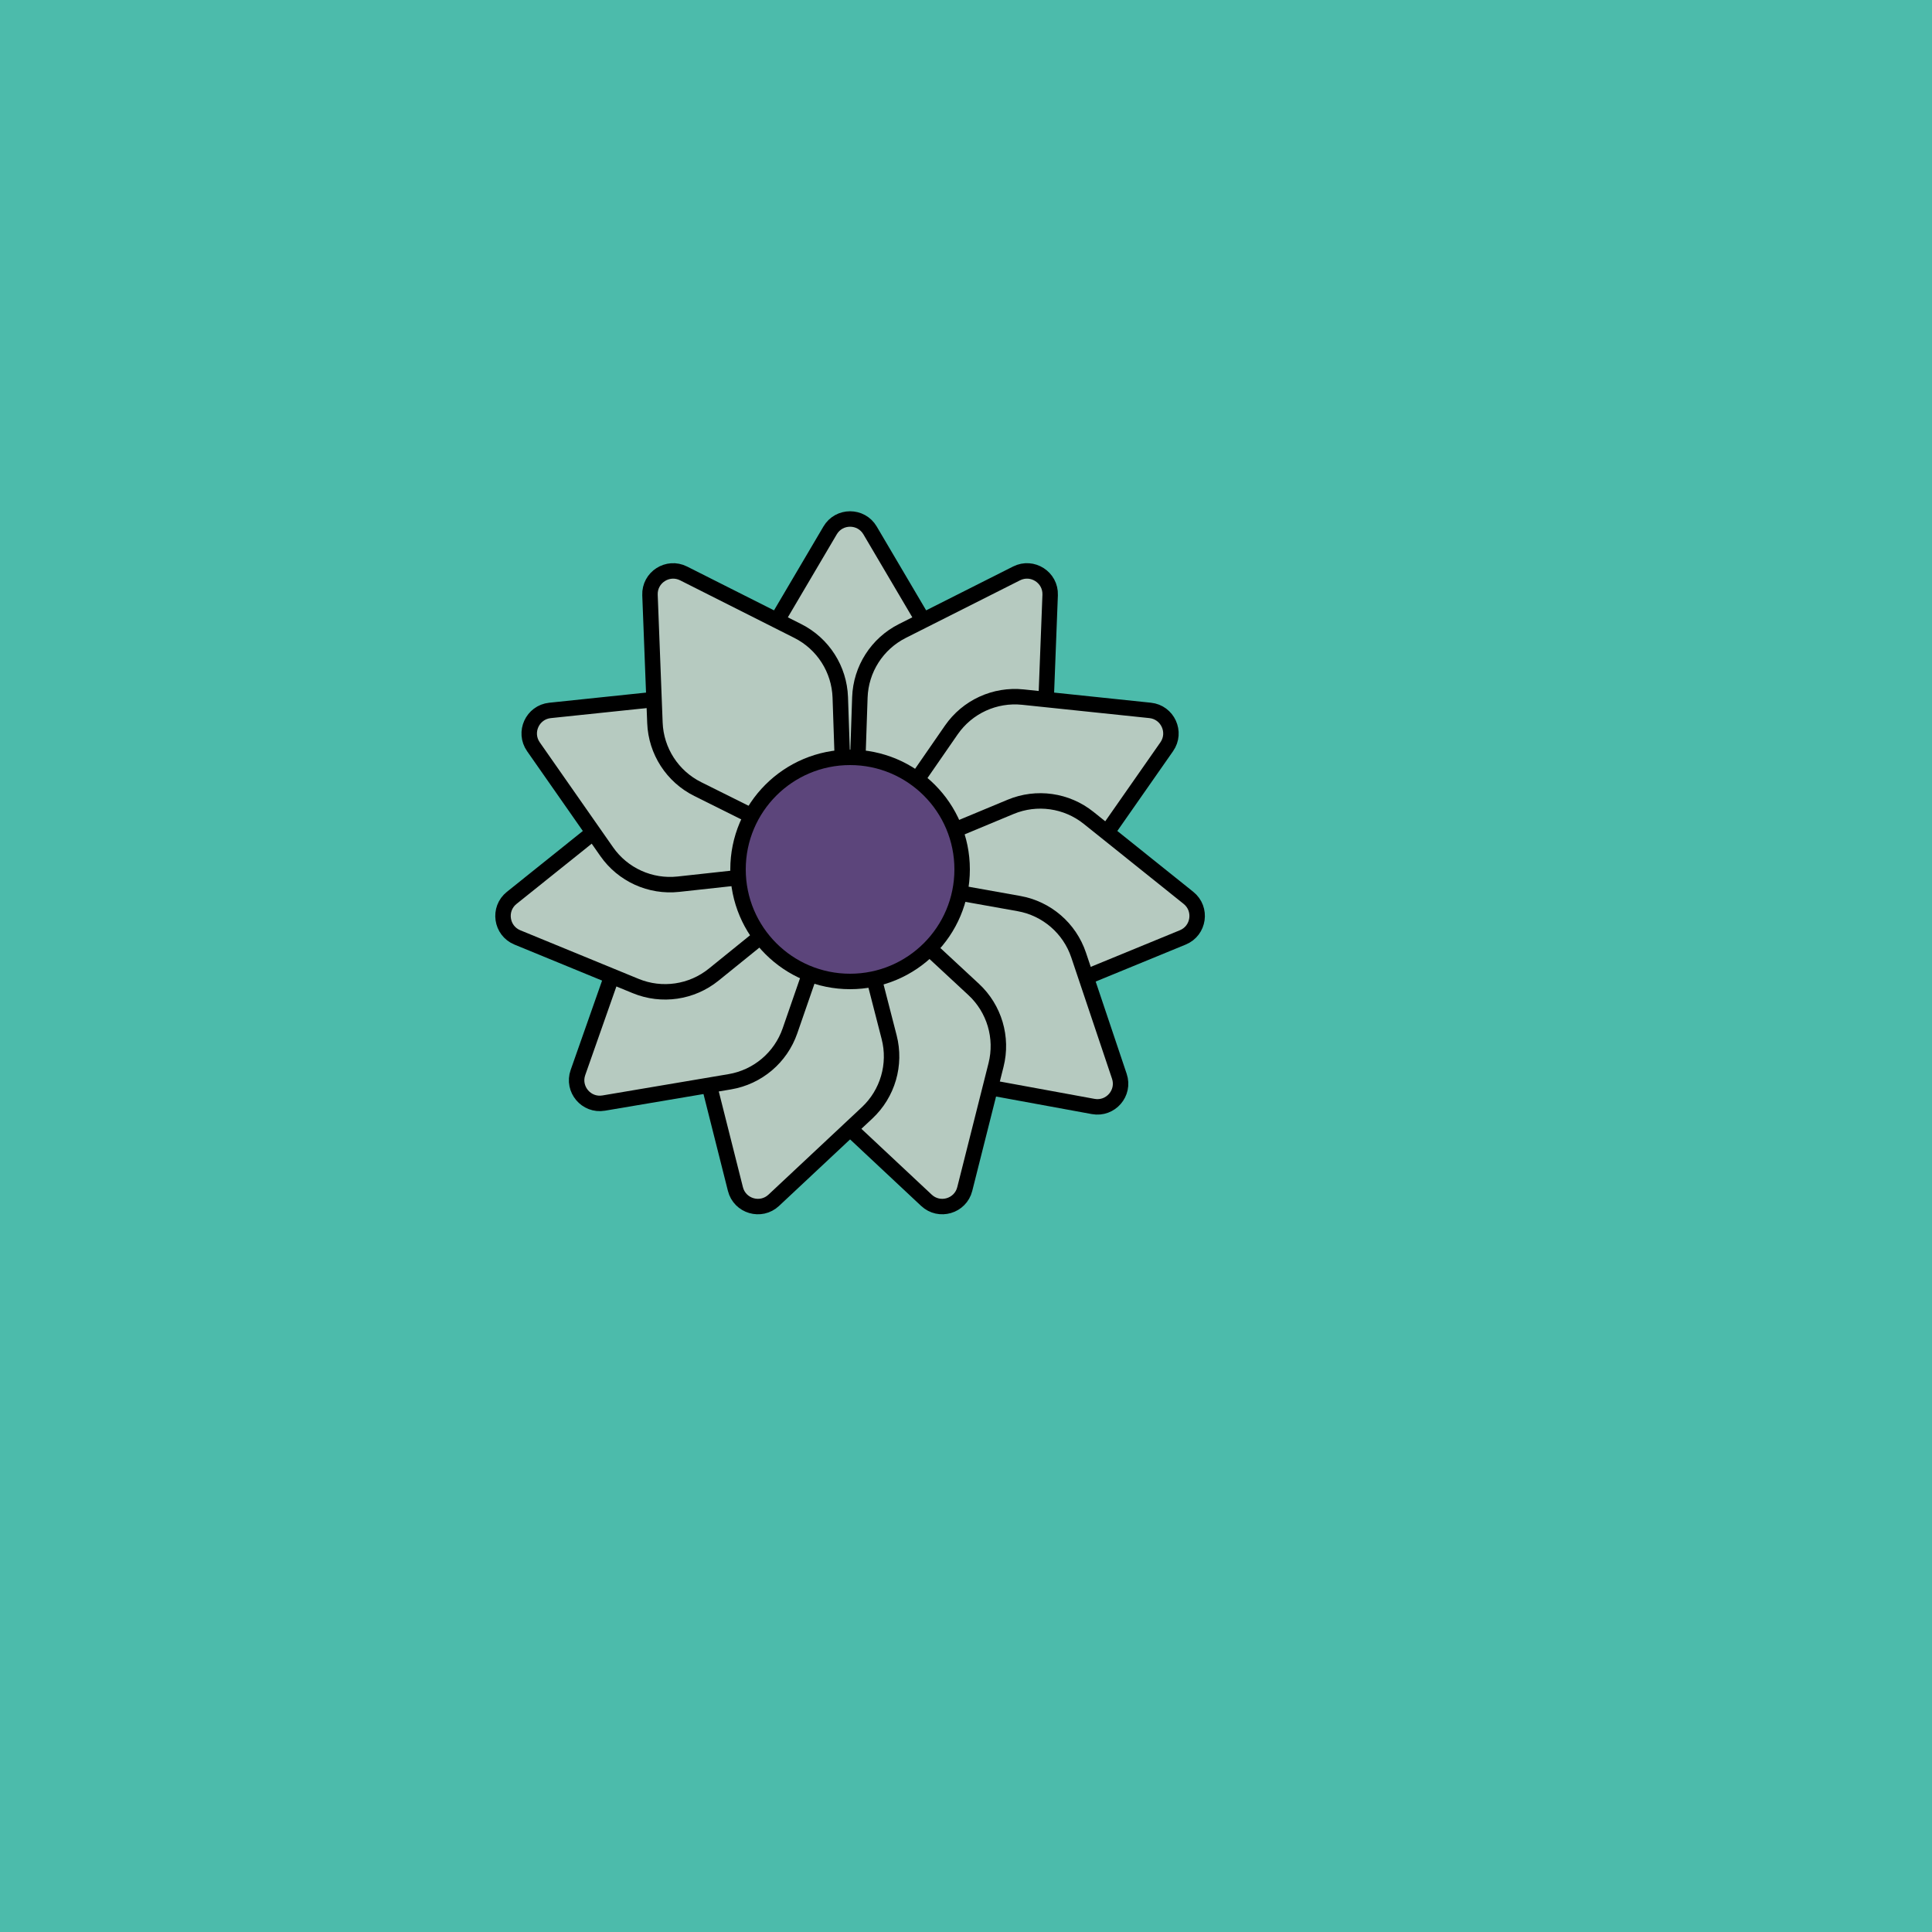
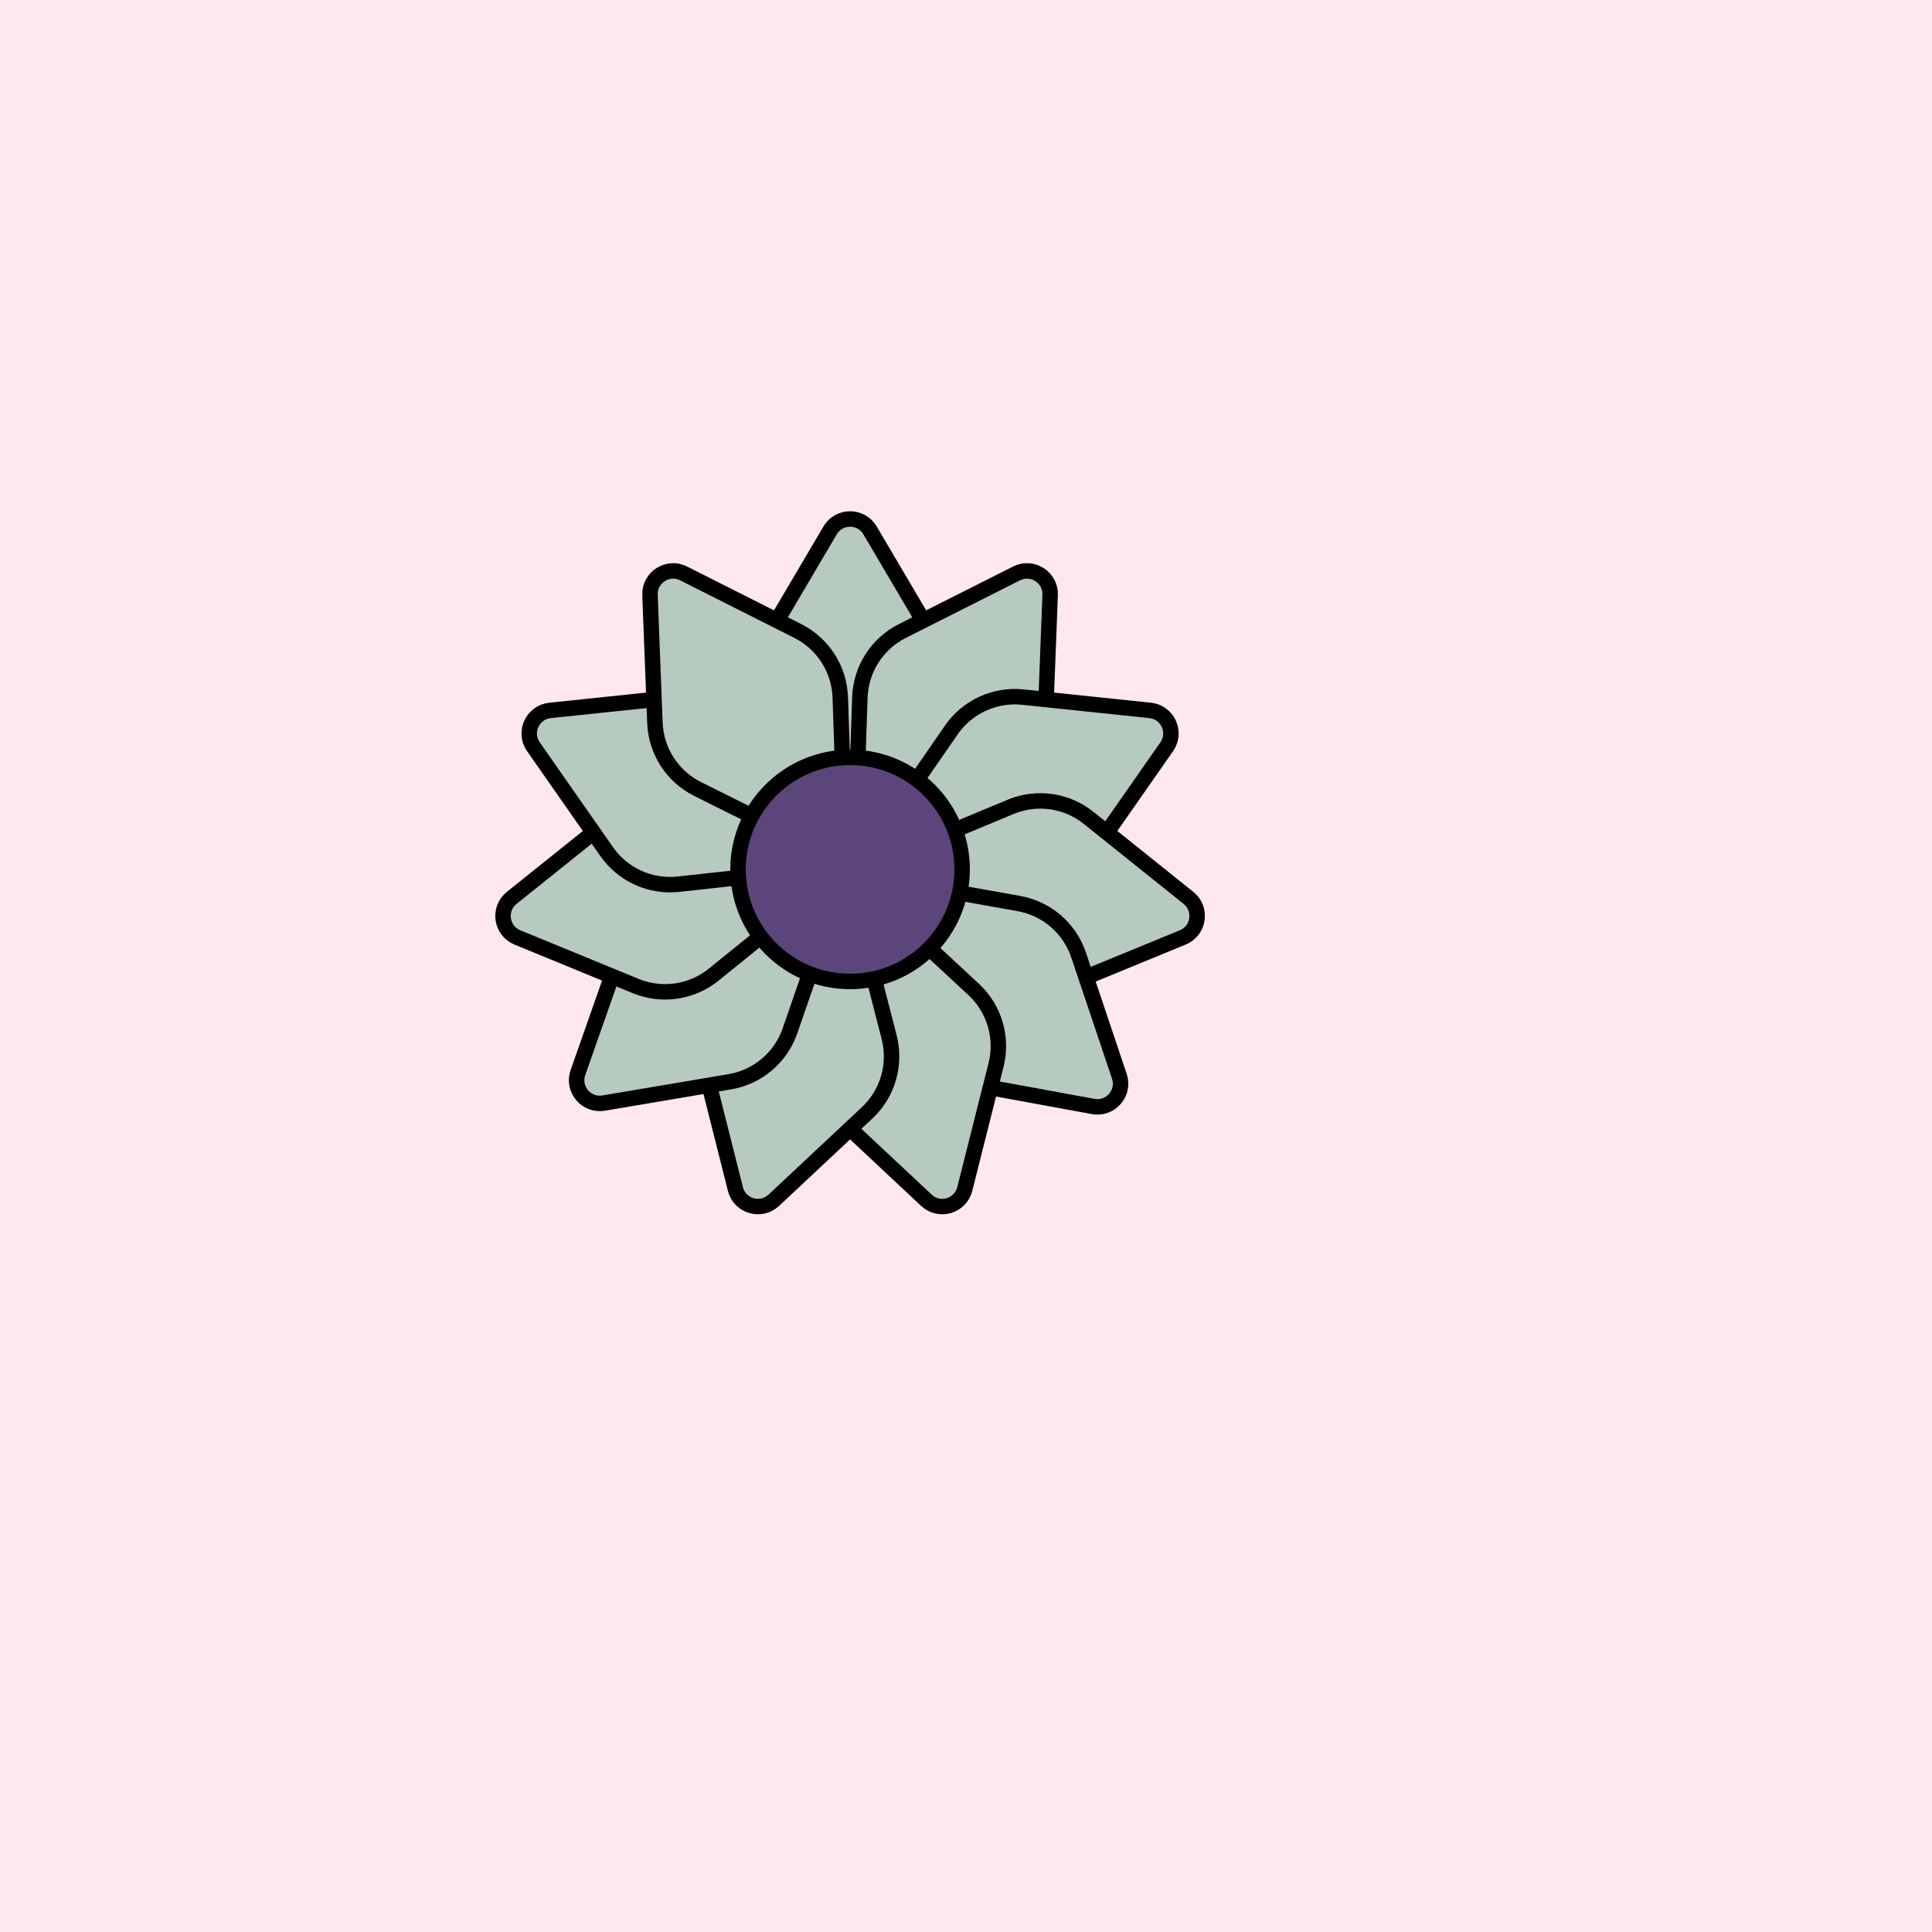
<svg xmlns="http://www.w3.org/2000/svg" xmlns:xlink="http://www.w3.org/1999/xlink" viewBox="0 0 500 500" fill="none">
-   <rect width="500" height="500" fill="#1FC8A9" />
  <rect id="rect" style="mix-blend-mode:overlay" opacity=".2" width="100%" height="100%" fill="#FF89B5" />
  <defs>
    <filter id="Gl" x="-50%" y="-50%" width="200%" height="200%">
      <feTurbulence baseFrequency="0.07" />
      <feDisplacementMap in="SourceGraphic" scale="80" />
      <feOffset dy="-25" dx="-30" />
      <feDropShadow dx="8" dy="8" flood-color="#000000" flood-opacity="1" stdDeviation="0" />
    </filter>
  </defs>
  <g filter="url(#Gl)" stroke="#000000" stroke-width="4">
    <defs>
      <path id="ps-7" d="M271.934 211.182L250 248L228.066 211.182C224.326 204.904 224.308 197.085 228.019 190.79L244.831 162.269C247.152 158.331 252.848 158.331 255.169 162.269L271.981 190.79C275.692 197.085 275.674 204.904 271.934 211.182Z" />
      <mask id="fpc">
        <rect height="100%" width="100%" fill="white" />
        <use transform="rotate(32.727 250 250)" xlink:href="#ps-7" fill="black" />
      </mask>
    </defs>
    <use transform="rotate(0.0 250 250)" xlink:href="#ps-7" mask="url(#fpc)" fill="#B6CAC0" />
    <use transform="rotate(32.727 250 250)" xlink:href="#ps-7" mask="url(#fpc)" fill="#B6CAC0" />
    <use transform="rotate(65.454 250 250)" xlink:href="#ps-7" mask="url(#fpc)" fill="#B6CAC0" />
    <use transform="rotate(98.181 250 250)" xlink:href="#ps-7" mask="url(#fpc)" fill="#B6CAC0" />
    <use transform="rotate(130.908 250 250)" xlink:href="#ps-7" mask="url(#fpc)" fill="#B6CAC0" />
    <use transform="rotate(163.635 250 250)" xlink:href="#ps-7" mask="url(#fpc)" fill="#B6CAC0" />
    <use transform="rotate(196.362 250 250)" xlink:href="#ps-7" mask="url(#fpc)" fill="#B6CAC0" />
    <use transform="rotate(229.89 250 250)" xlink:href="#ps-7" mask="url(#fpc)" fill="#B6CAC0" />
    <use transform="rotate(261.816 250 250)" xlink:href="#ps-7" mask="url(#fpc)" fill="#B6CAC0" />
    <use transform="rotate(294.543 250 250)" xlink:href="#ps-7" mask="url(#fpc)" fill="#B6CAC0" />
    <use transform="rotate(327.270 250 250)" xlink:href="#ps-7" mask="url(#fpc)" fill="#B6CAC0" />
    <circle cx="250" cy="250" r="29" fill="#5C457B" />
  </g>
</svg>